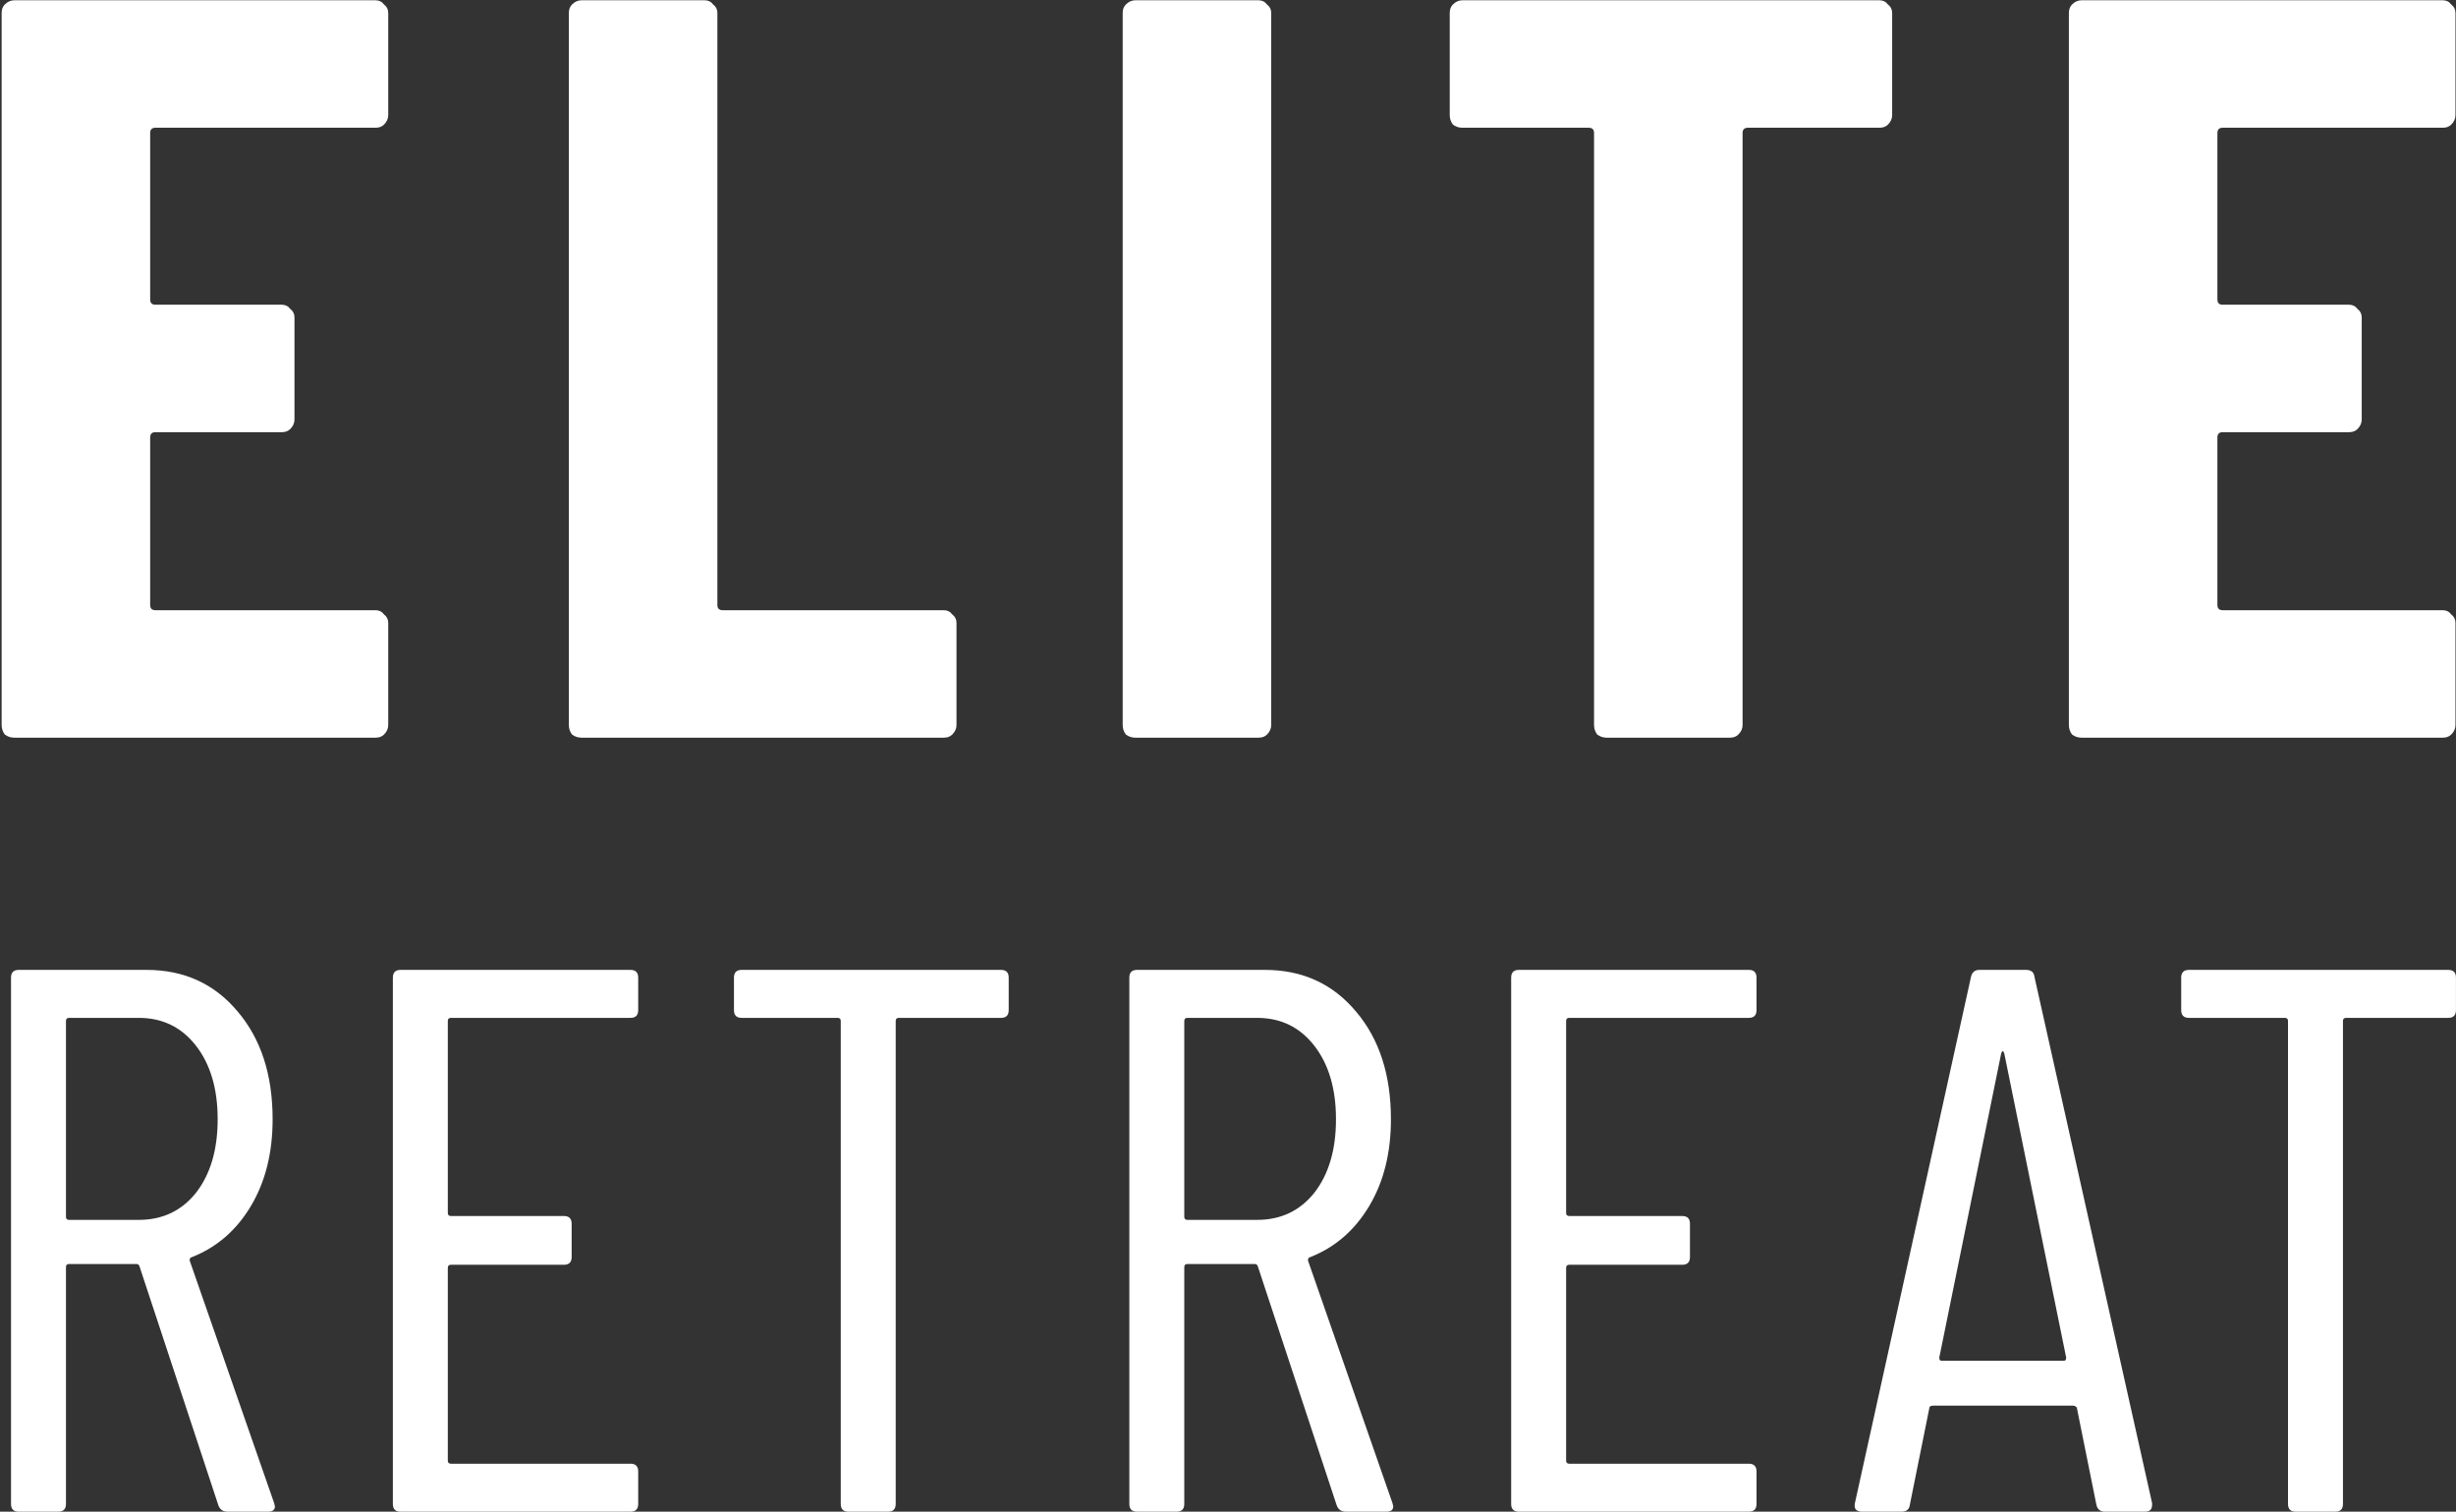
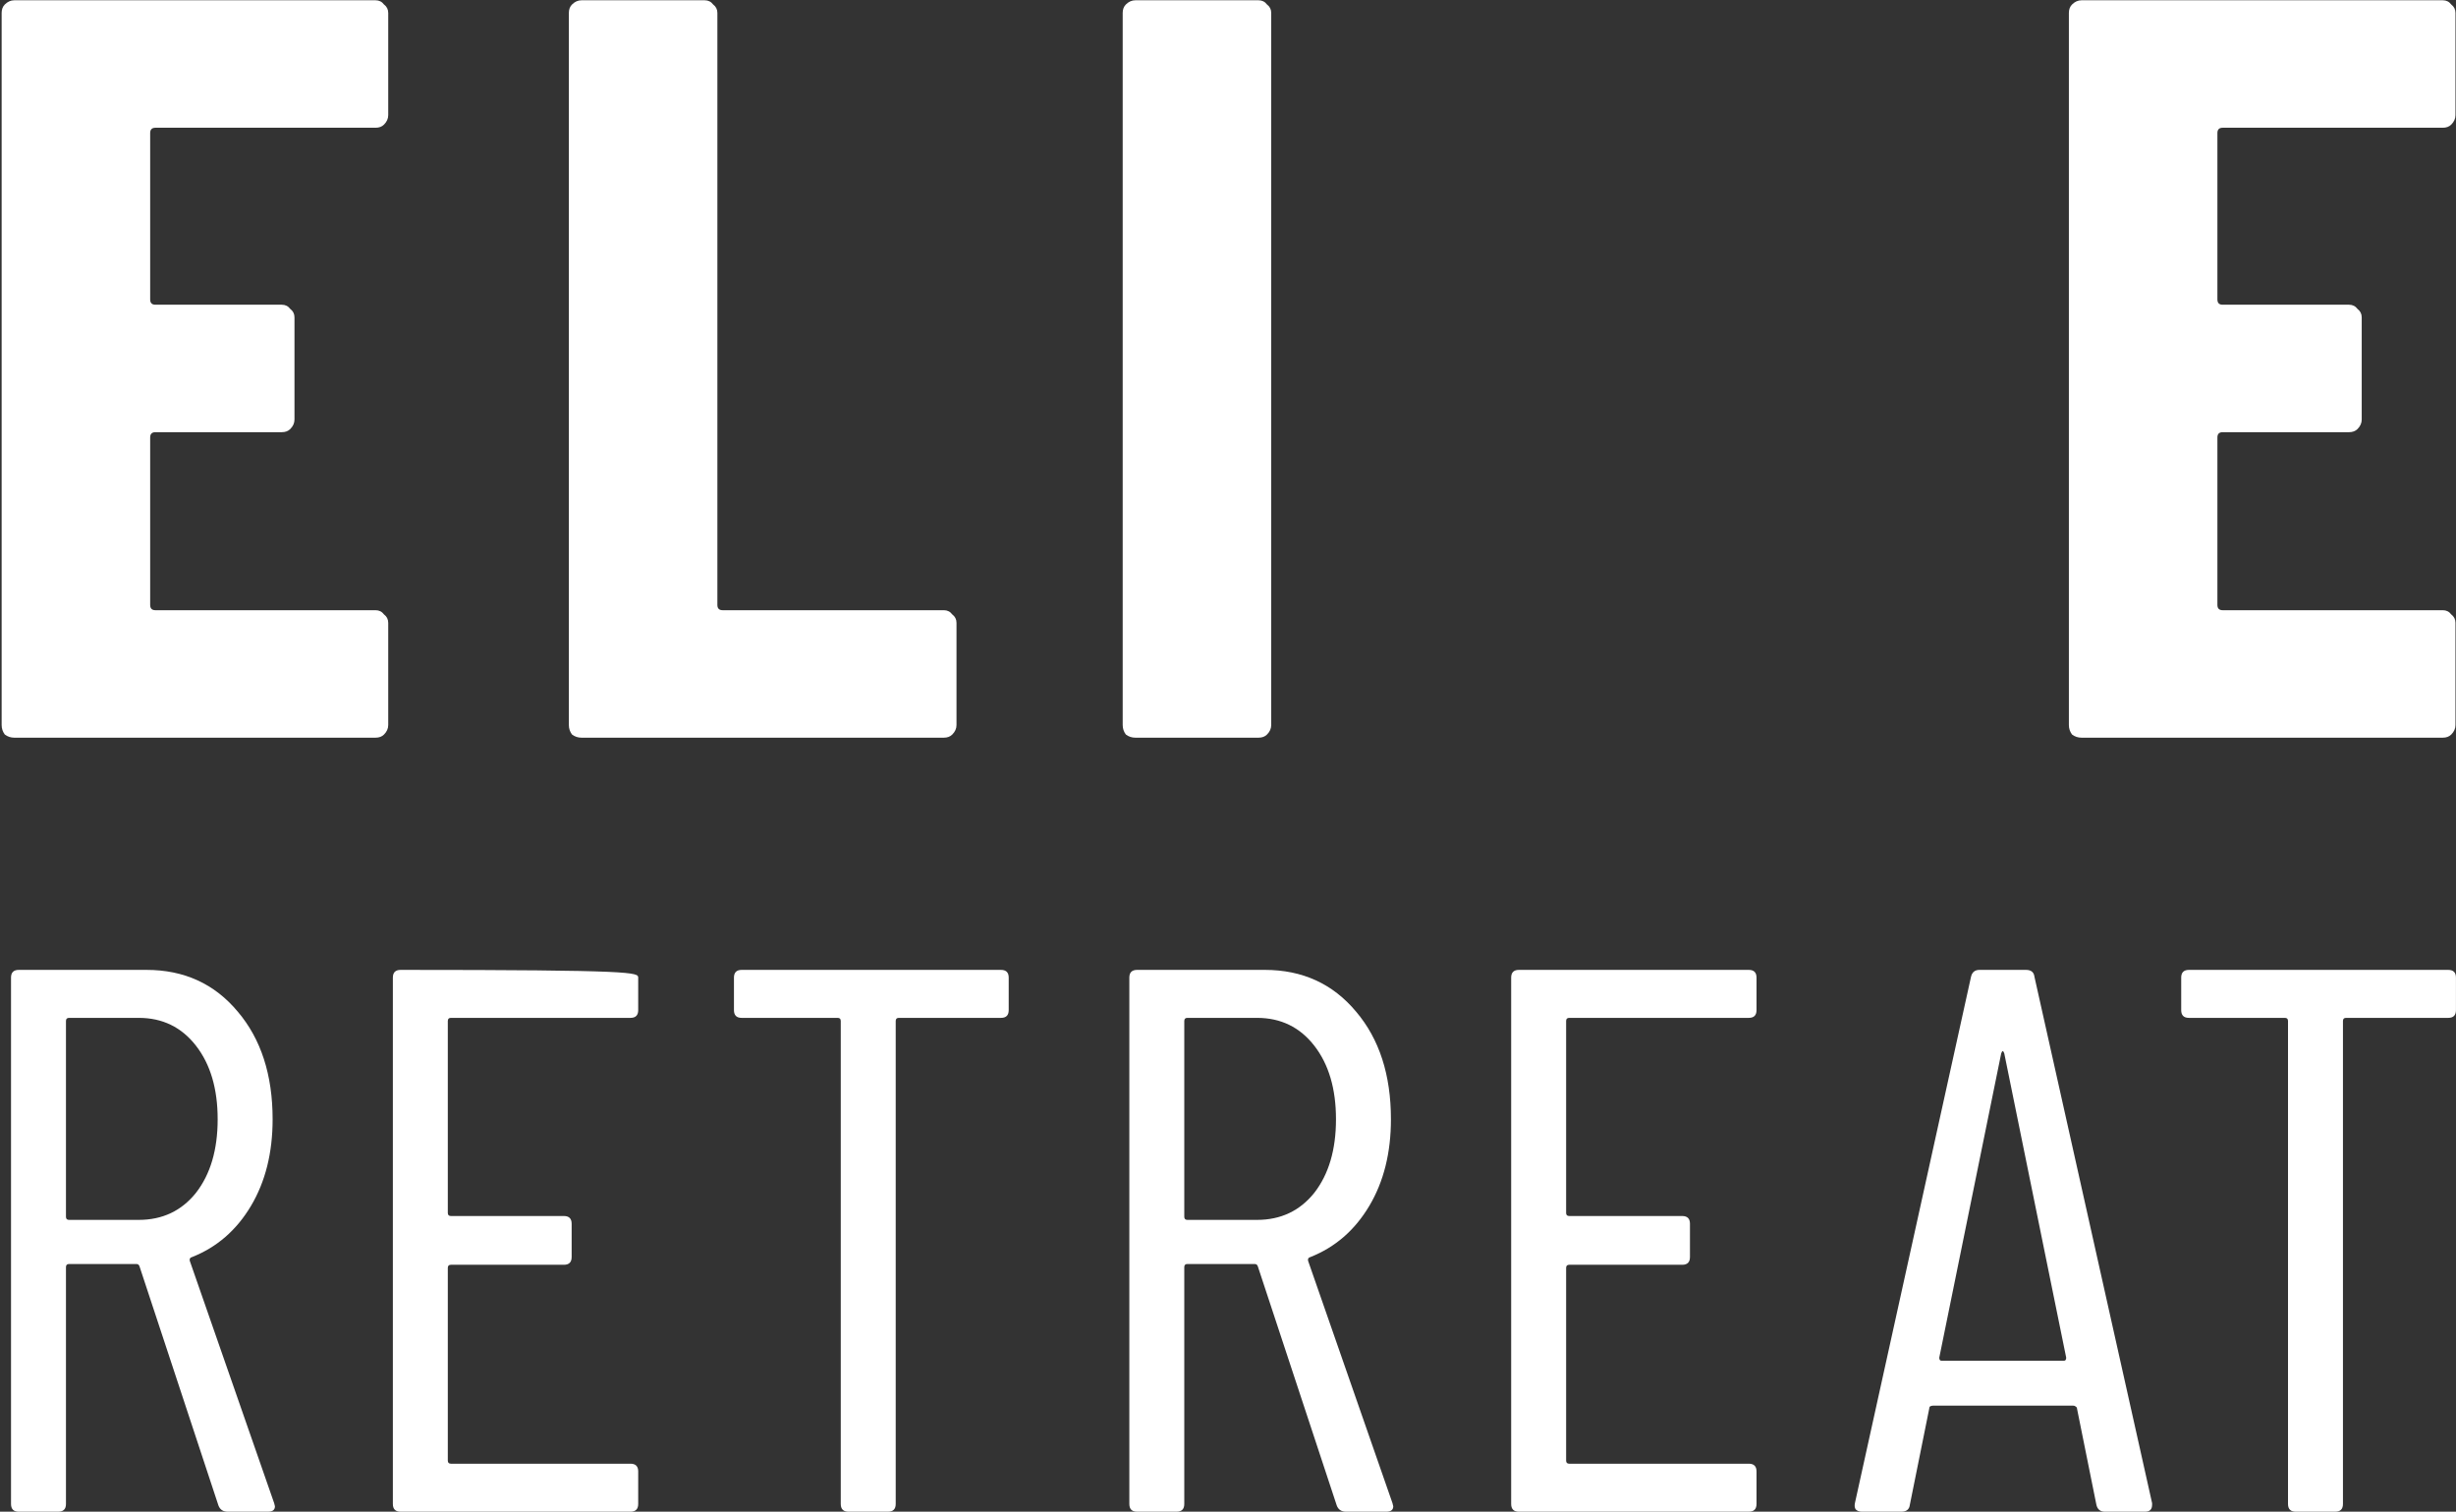
<svg xmlns="http://www.w3.org/2000/svg" width="879" height="541" viewBox="0 0 879 541" fill="none">
  <rect x="0" y="0" width="879" height="541" fill="#333333" stroke="none" />
  <path d="M876.215 347.1C878.062 347.1 878.985 348.023 878.985 349.87V361.504C878.985 363.351 878.062 364.274 876.215 364.274H839.651C838.913 364.274 838.543 364.643 838.543 365.382V538.23C838.543 540.077 837.62 541 835.773 541H821.646C819.8 541 818.876 540.077 818.876 538.23V365.382C818.876 364.643 818.507 364.274 817.768 364.274H783.42C781.574 364.274 780.65 363.351 780.65 361.504V349.87C780.65 348.023 781.574 347.1 783.42 347.1H876.215Z" fill="white" />
  <path d="M753.341 541C751.679 541 750.663 540.169 750.294 538.507L743.369 504.159C743.369 503.79 743.184 503.513 742.815 503.328C742.63 503.143 742.353 503.051 741.984 503.051H691.847C691.477 503.051 691.108 503.143 690.739 503.328C690.554 503.513 690.462 503.79 690.462 504.159L683.537 538.507C683.352 540.169 682.336 541 680.49 541H666.363C665.439 541 664.701 540.723 664.147 540.169C663.777 539.615 663.685 538.876 663.87 537.953L705.42 349.593C705.789 347.931 706.805 347.1 708.467 347.1H725.087C726.933 347.1 727.949 347.931 728.134 349.593L770.238 537.953V538.507C770.238 540.169 769.407 541 767.745 541H753.341ZM694.063 485.877C694.063 486.616 694.34 486.985 694.894 486.985H738.66C739.214 486.985 739.491 486.616 739.491 485.877L717.331 377.016C717.146 376.462 716.961 376.185 716.777 376.185C716.592 376.185 716.407 376.462 716.223 377.016L694.063 485.877Z" fill="white" />
  <path d="M628.657 361.504C628.657 363.351 627.733 364.274 625.887 364.274H561.623C560.884 364.274 560.515 364.643 560.515 365.382V434.078C560.515 434.817 560.884 435.186 561.623 435.186H602.065C603.911 435.186 604.835 436.109 604.835 437.956V449.867C604.835 451.714 603.911 452.637 602.065 452.637H561.623C560.884 452.637 560.515 453.006 560.515 453.745V522.718C560.515 523.457 560.884 523.826 561.623 523.826H625.887C627.733 523.826 628.657 524.749 628.657 526.596V538.23C628.657 540.077 627.733 541 625.887 541H543.618C541.771 541 540.848 540.077 540.848 538.23V349.87C540.848 348.023 541.771 347.1 543.618 347.1H625.887C627.733 347.1 628.657 348.023 628.657 349.87V361.504Z" fill="white" />
  <path d="M481.747 541C480.085 541 478.977 540.261 478.423 538.784L450.169 453.191C449.985 452.637 449.615 452.36 449.061 452.36H424.962C424.224 452.36 423.854 452.729 423.854 453.468V538.23C423.854 540.077 422.931 541 421.085 541H406.957C405.111 541 404.188 540.077 404.188 538.23V349.87C404.188 348.023 405.111 347.1 406.957 347.1H452.663C466.143 347.1 477.039 352.086 485.349 362.058C493.659 371.845 497.814 384.68 497.814 400.561C497.814 412.564 495.228 422.906 490.057 431.585C484.887 440.264 477.869 446.358 469.005 449.867C468.267 450.052 467.99 450.513 468.174 451.252L498.368 537.953L498.645 539.061C498.645 540.354 497.814 541 496.152 541H481.747ZM424.962 364.274C424.224 364.274 423.854 364.643 423.854 365.382V435.463C423.854 436.202 424.224 436.571 424.962 436.571H449.893C458.387 436.571 465.22 433.339 470.391 426.876C475.561 420.228 478.147 411.456 478.147 400.561C478.147 389.666 475.561 380.894 470.391 374.246C465.22 367.598 458.387 364.274 449.893 364.274H424.962Z" fill="white" />
  <path d="M358.247 347.1C360.093 347.1 361.017 348.023 361.017 349.87V361.504C361.017 363.351 360.093 364.274 358.247 364.274H321.683C320.944 364.274 320.575 364.643 320.575 365.382V538.23C320.575 540.077 319.651 541 317.805 541H303.678C301.831 541 300.908 540.077 300.908 538.23V365.382C300.908 364.643 300.538 364.274 299.8 364.274H265.452C263.605 364.274 262.682 363.351 262.682 361.504V349.87C262.682 348.023 263.605 347.1 265.452 347.1H358.247Z" fill="white" />
-   <path d="M228.414 361.504C228.414 363.351 227.491 364.274 225.644 364.274H161.38C160.642 364.274 160.272 364.643 160.272 365.382V434.078C160.272 434.817 160.642 435.186 161.38 435.186H201.822C203.669 435.186 204.592 436.109 204.592 437.956V449.867C204.592 451.714 203.669 452.637 201.822 452.637H161.38C160.642 452.637 160.272 453.006 160.272 453.745V522.718C160.272 523.457 160.642 523.826 161.38 523.826H225.644C227.491 523.826 228.414 524.749 228.414 526.596V538.23C228.414 540.077 227.491 541 225.644 541H143.375C141.529 541 140.605 540.077 140.605 538.23V349.87C140.605 348.023 141.529 347.1 143.375 347.1H225.644C227.491 347.1 228.414 348.023 228.414 349.87V361.504Z" fill="white" />
+   <path d="M228.414 361.504C228.414 363.351 227.491 364.274 225.644 364.274H161.38C160.642 364.274 160.272 364.643 160.272 365.382V434.078C160.272 434.817 160.642 435.186 161.38 435.186H201.822C203.669 435.186 204.592 436.109 204.592 437.956V449.867C204.592 451.714 203.669 452.637 201.822 452.637H161.38C160.642 452.637 160.272 453.006 160.272 453.745V522.718C160.272 523.457 160.642 523.826 161.38 523.826H225.644C227.491 523.826 228.414 524.749 228.414 526.596V538.23C228.414 540.077 227.491 541 225.644 541H143.375C141.529 541 140.605 540.077 140.605 538.23V349.87C140.605 348.023 141.529 347.1 143.375 347.1C227.491 347.1 228.414 348.023 228.414 349.87V361.504Z" fill="white" />
  <path d="M81.503 541C79.841 541 78.733 540.261 78.179 538.784L49.925 453.191C49.741 452.637 49.371 452.36 48.817 452.36H24.718C23.98 452.36 23.61 452.729 23.61 453.468V538.23C23.61 540.077 22.687 541 20.84 541H6.713C4.867 541 3.943 540.077 3.943 538.23V349.87C3.943 348.023 4.867 347.1 6.713 347.1H52.418C65.899 347.1 76.794 352.086 85.104 362.058C93.414 371.845 97.569 384.68 97.569 400.561C97.569 412.564 94.984 422.906 89.813 431.585C84.643 440.264 77.625 446.358 68.761 449.867C68.023 450.052 67.746 450.513 67.93 451.252L98.123 537.953L98.4 539.061C98.4 540.354 97.569 541 95.907 541H81.503ZM24.718 364.274C23.98 364.274 23.61 364.643 23.61 365.382V435.463C23.61 436.202 23.98 436.571 24.718 436.571H49.648C58.143 436.571 64.976 433.339 70.146 426.876C75.317 420.228 77.902 411.456 77.902 400.561C77.902 389.666 75.317 380.894 70.146 374.246C64.976 367.598 58.143 364.274 49.648 364.274H24.718Z" fill="white" />
  <path d="M878.81 41.193C878.81 42.45 878.308 43.581 877.302 44.586C876.548 45.34 875.543 45.717 874.286 45.717H795.493C794.236 45.717 793.608 46.345 793.608 47.602V107.168C793.608 108.425 794.236 109.053 795.493 109.053H840.733C841.99 109.053 842.995 109.556 843.749 110.561C844.754 111.315 845.257 112.32 845.257 113.577V150.146C845.257 151.403 844.754 152.534 843.749 153.539C842.995 154.293 841.99 154.67 840.733 154.67H795.493C794.236 154.67 793.608 155.298 793.608 156.555V216.498C793.608 217.755 794.236 218.383 795.493 218.383H874.286C875.543 218.383 876.548 218.886 877.302 219.891C878.308 220.645 878.81 221.65 878.81 222.907V259.476C878.81 260.733 878.308 261.864 877.302 262.869C876.548 263.623 875.543 264 874.286 264H744.975C743.718 264 742.587 263.623 741.582 262.869C740.828 261.864 740.451 260.733 740.451 259.476V4.624C740.451 3.367 740.828 2.362 741.582 1.608C742.587 0.603 743.718 0.1 744.975 0.1H874.286C875.543 0.1 876.548 0.603 877.302 1.608C878.308 2.362 878.81 3.367 878.81 4.624V41.193Z" fill="white" />
-   <path d="M672.675 0.1C673.932 0.1 674.937 0.603 675.691 1.608C676.697 2.362 677.199 3.367 677.199 4.624V41.193C677.199 42.45 676.697 43.581 675.691 44.586C674.937 45.34 673.932 45.717 672.675 45.717H625.55C624.294 45.717 623.665 46.345 623.665 47.602V259.476C623.665 260.733 623.163 261.864 622.157 262.869C621.403 263.623 620.398 264 619.141 264H575.032C573.776 264 572.645 263.623 571.639 262.869C570.885 261.864 570.508 260.733 570.508 259.476V47.602C570.508 46.345 569.88 45.717 568.623 45.717H523.383C522.127 45.717 520.996 45.34 519.99 44.586C519.236 43.581 518.859 42.45 518.859 41.193V4.624C518.859 3.367 519.236 2.362 519.99 1.608C520.996 0.603 522.127 0.1 523.383 0.1H672.675Z" fill="white" />
  <path d="M406.336 264C405.08 264 403.949 263.623 402.943 262.869C402.189 261.864 401.812 260.733 401.812 259.476V4.624C401.812 3.367 402.189 2.362 402.943 1.608C403.949 0.603 405.08 0.1 406.336 0.1H450.445C451.702 0.1 452.707 0.603 453.461 1.608C454.467 2.362 454.969 3.367 454.969 4.624V259.476C454.969 260.733 454.467 261.864 453.461 262.869C452.707 263.623 451.702 264 450.445 264H406.336Z" fill="white" />
  <path d="M208.118 264C206.861 264 205.73 263.623 204.725 262.869C203.971 261.864 203.594 260.733 203.594 259.476V4.624C203.594 3.367 203.971 2.362 204.725 1.608C205.73 0.603 206.861 0.1 208.118 0.1H252.227C253.483 0.1 254.489 0.603 255.243 1.608C256.248 2.362 256.751 3.367 256.751 4.624V216.498C256.751 217.755 257.379 218.383 258.636 218.383H337.806C339.062 218.383 340.068 218.886 340.822 219.891C341.827 220.645 342.33 221.65 342.33 222.907V259.476C342.33 260.733 341.827 261.864 340.822 262.869C340.068 263.623 339.062 264 337.806 264H208.118Z" fill="white" />
  <path d="M138.947 41.193C138.947 42.45 138.444 43.581 137.439 44.586C136.685 45.34 135.68 45.717 134.423 45.717H55.63C54.373 45.717 53.745 46.345 53.745 47.602V107.168C53.745 108.425 54.373 109.053 55.63 109.053H100.87C102.127 109.053 103.132 109.556 103.886 110.561C104.891 111.315 105.394 112.32 105.394 113.577V150.146C105.394 151.403 104.891 152.534 103.886 153.539C103.132 154.293 102.127 154.67 100.87 154.67H55.63C54.373 154.67 53.745 155.298 53.745 156.555V216.498C53.745 217.755 54.373 218.383 55.63 218.383H134.423C135.68 218.383 136.685 218.886 137.439 219.891C138.444 220.645 138.947 221.65 138.947 222.907V259.476C138.947 260.733 138.444 261.864 137.439 262.869C136.685 263.623 135.68 264 134.423 264H5.112C3.855 264 2.724 263.623 1.719 262.869C0.965 261.864 0.588 260.733 0.588 259.476V4.624C0.588 3.367 0.965 2.362 1.719 1.608C2.724 0.603 3.855 0.1 5.112 0.1H134.423C135.68 0.1 136.685 0.603 137.439 1.608C138.444 2.362 138.947 3.367 138.947 4.624V41.193Z" fill="white" />
</svg>